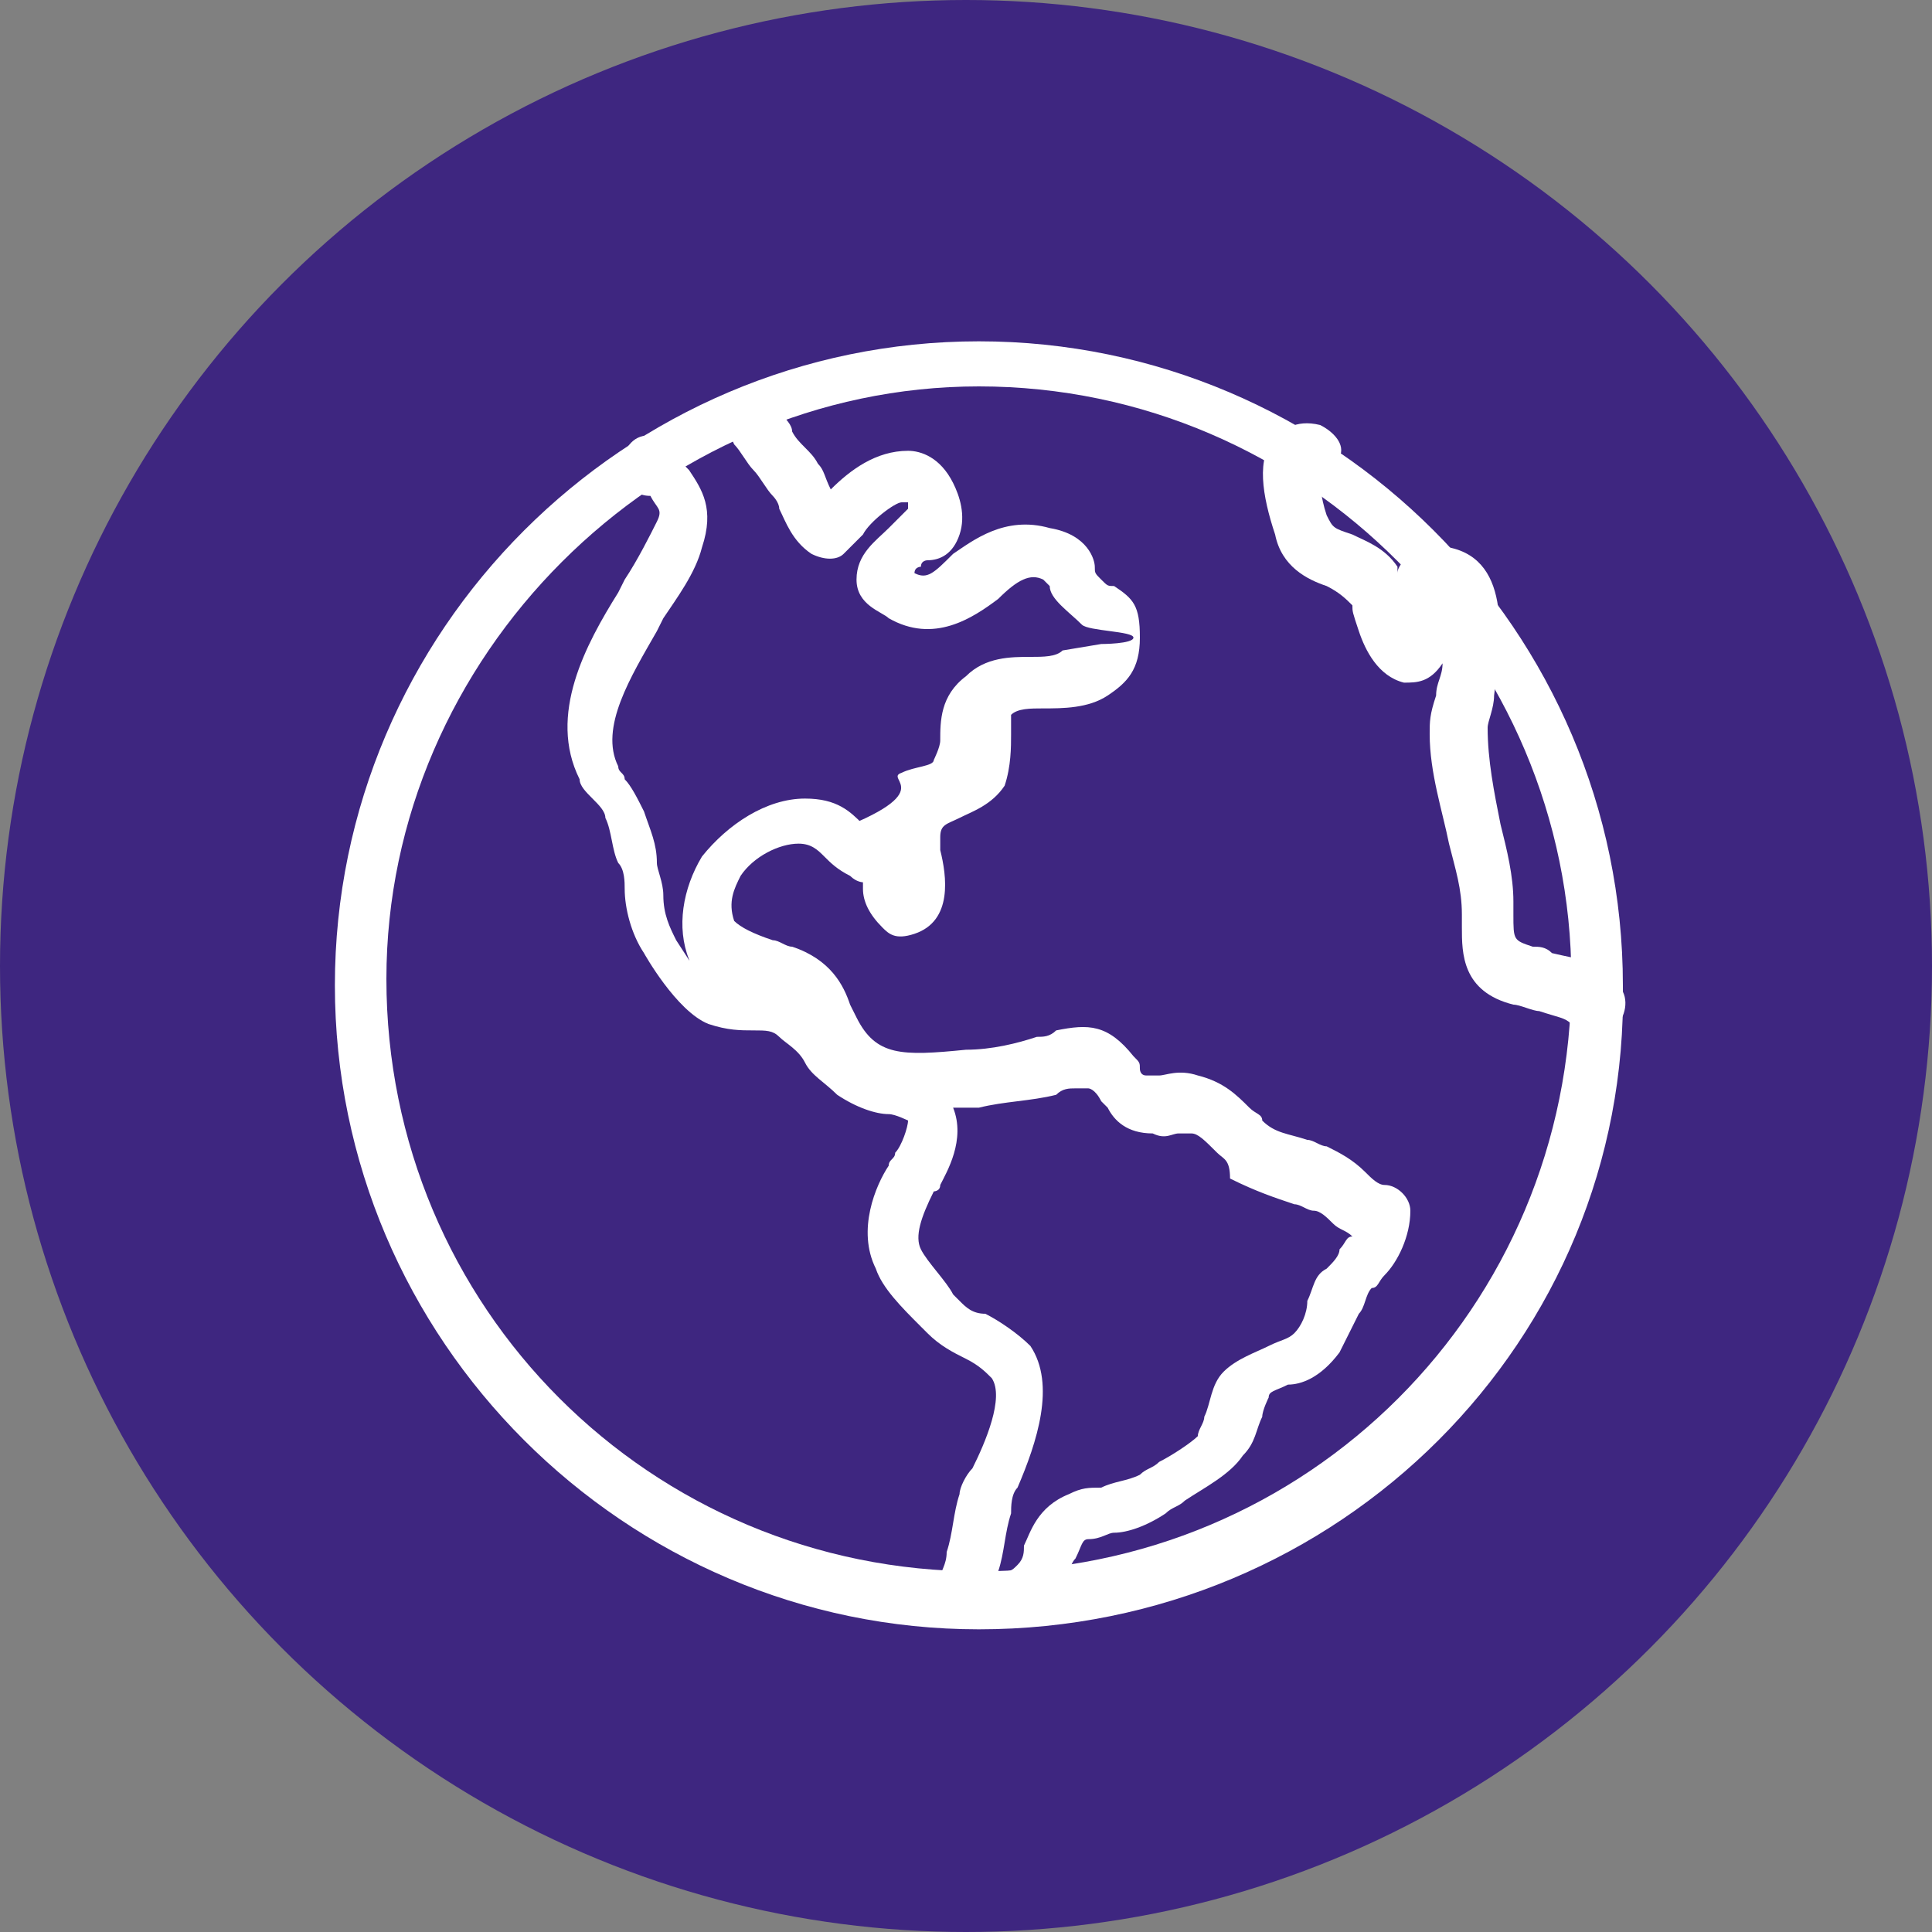
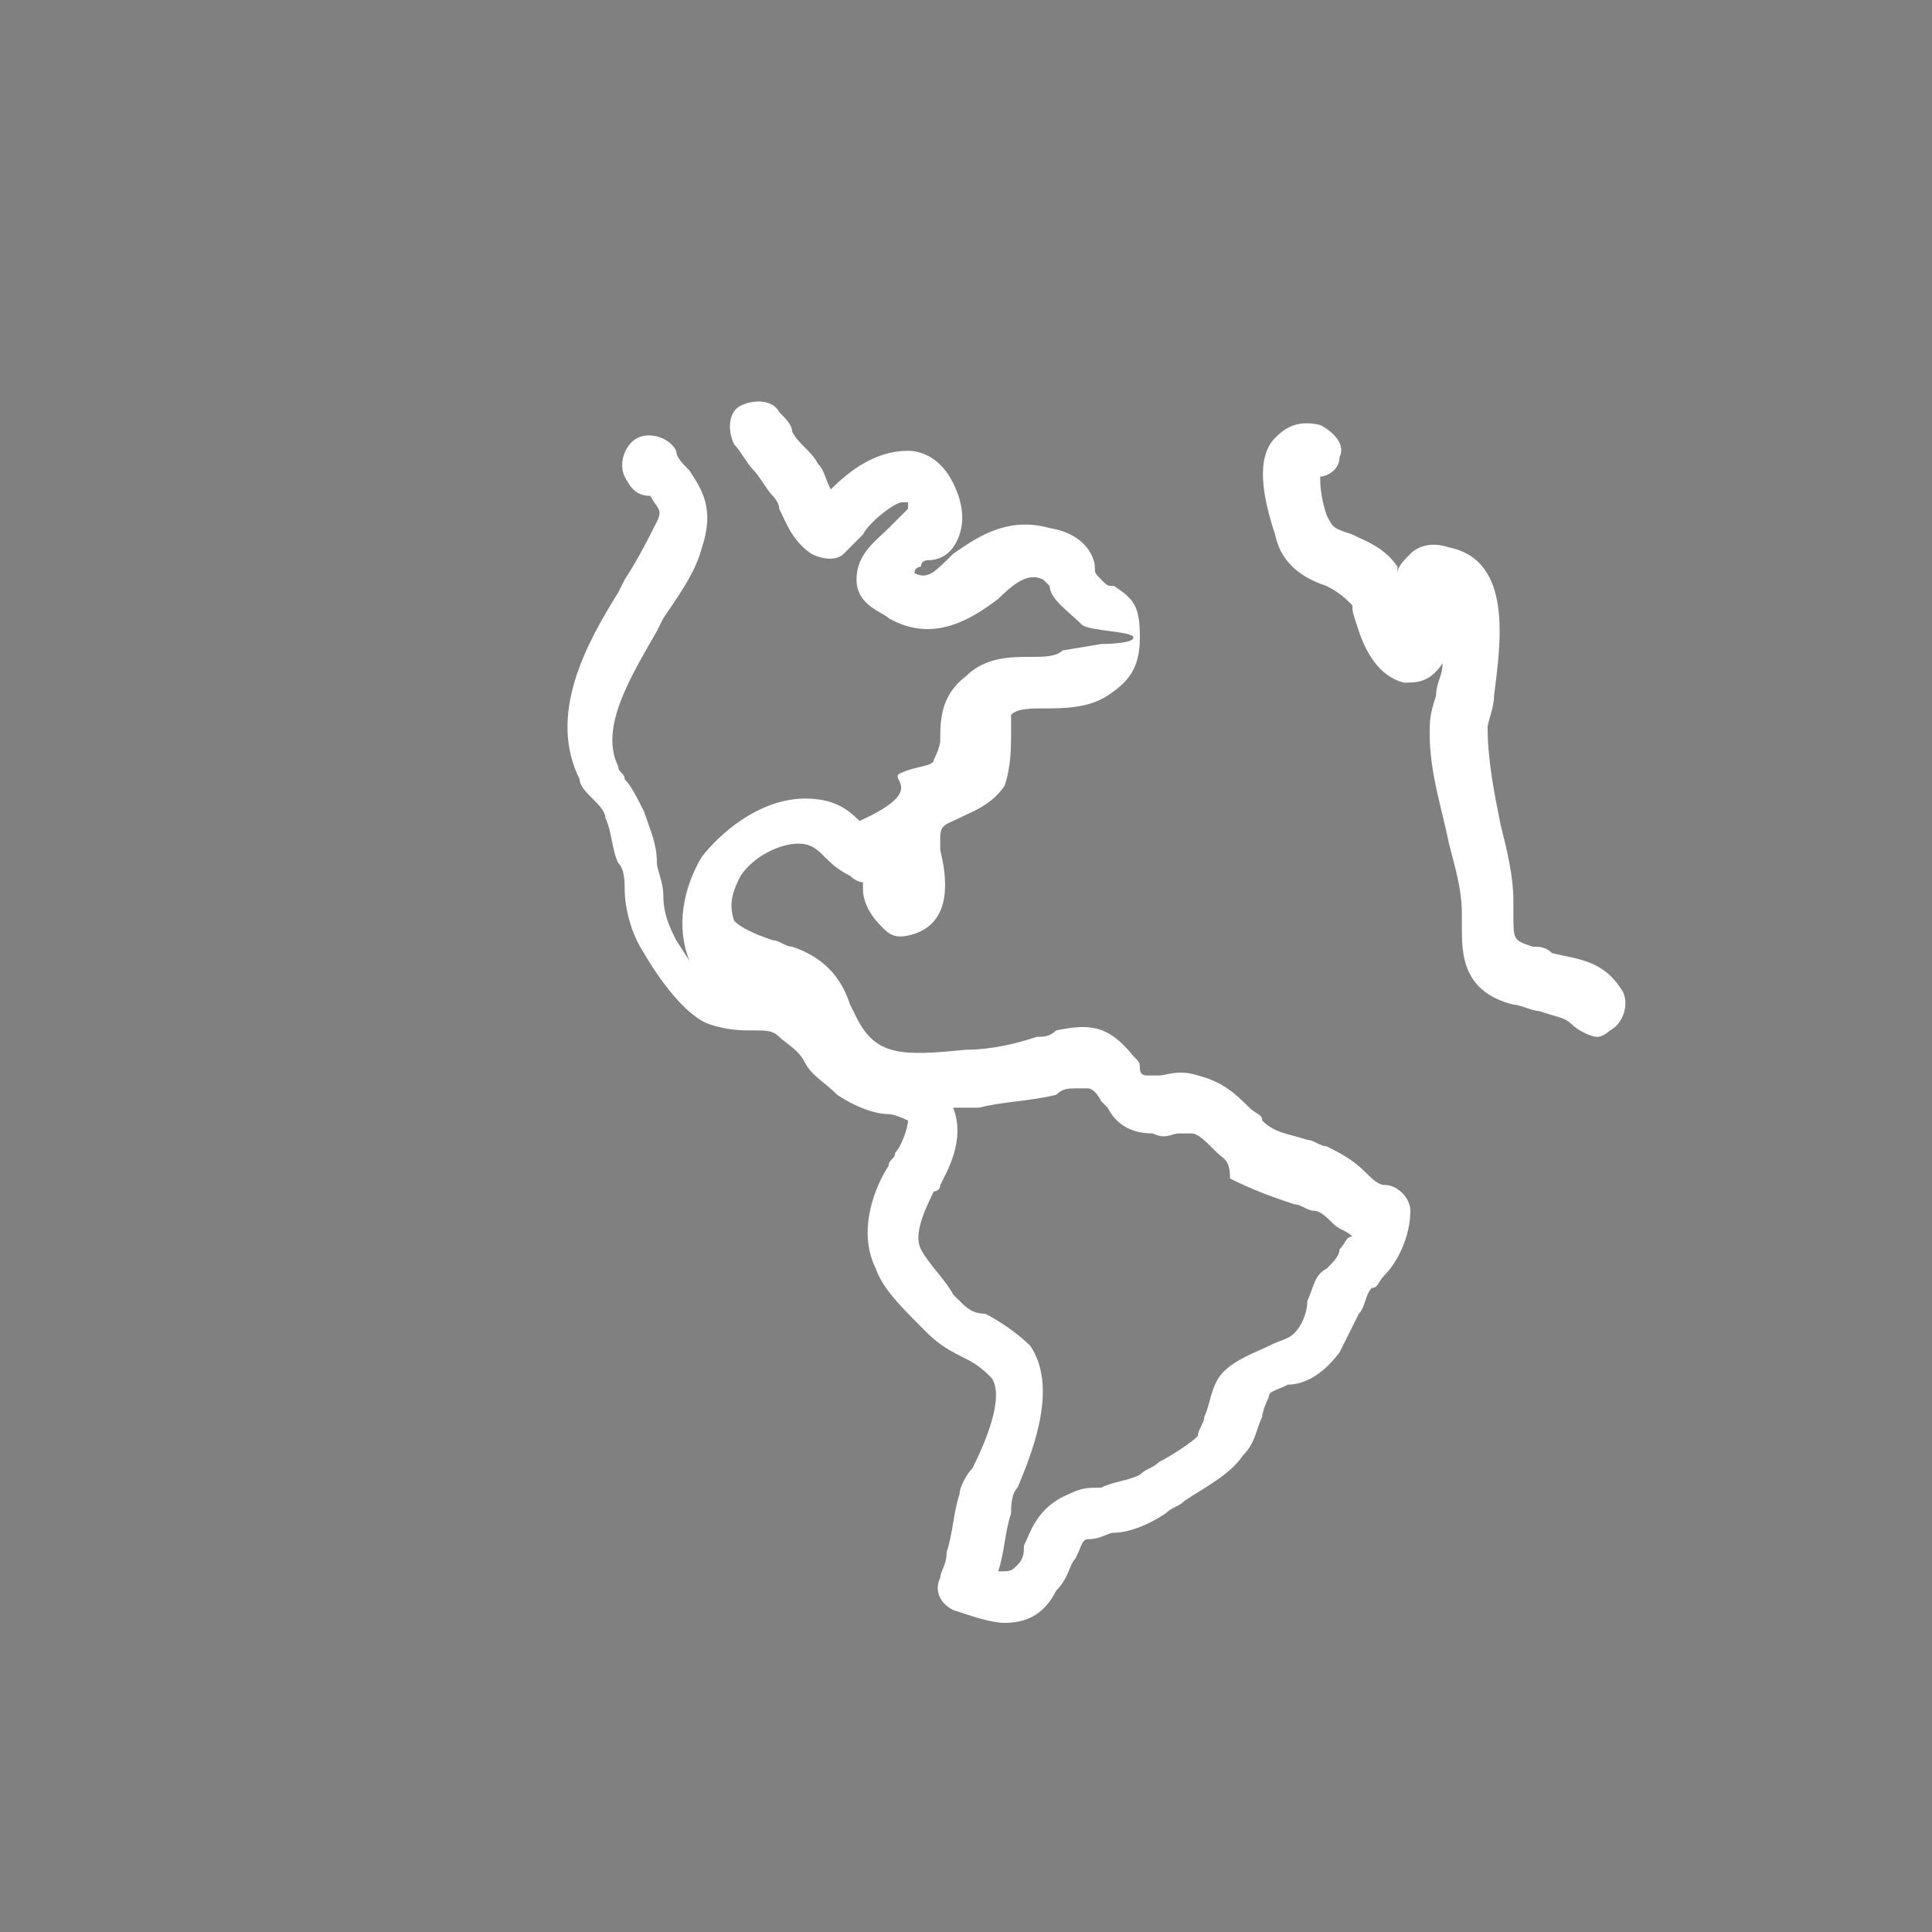
<svg xmlns="http://www.w3.org/2000/svg" version="1.1" id="Capa_1" x="0px" y="0px" viewBox="0 0 30 30" style="enable-background:new 0 0 30 30;" xml:space="preserve">
  <rect x="0" y="0" width="30" height="30" fill="#808080" stroke="none" />
  <style type="text/css">
	.st0{fill:#3E2680;}
	.st1{fill:#FFFFFF;}
</style>
  <g>
-     <circle class="st0" cx="15" cy="15" r="15" />
    <g>
      <g>
        <g>
-           <path class="st1" d="M15.2,25.3c-5.5,0-10-4.5-10-10c0-5.5,4.5-10,10-10c5.5,0,10,4.5,10,10C25.3,20.8,20.8,25.3,15.2,25.3z       M15.2,6C10.2,6,6,10.2,6,15.2c0,5.1,4.1,9.2,9.2,9.2c5.1,0,9.2-4.1,9.2-9.2C24.4,10.2,20.3,6,15.2,6z" />
-         </g>
+           </g>
      </g>
      <g>
        <path class="st1" d="M15.6,25.2c-0.2,0-0.5-0.1-0.8-0.2c-0.2-0.1-0.3-0.3-0.2-0.5c0-0.1,0.1-0.2,0.1-0.4c0.1-0.3,0.1-0.6,0.2-0.9     c0-0.1,0.1-0.3,0.2-0.4c0.2-0.4,0.5-1.1,0.3-1.4c-0.1-0.1-0.2-0.2-0.4-0.3c-0.2-0.1-0.4-0.2-0.6-0.4l-0.1-0.1     c-0.3-0.3-0.6-0.6-0.7-0.9c-0.3-0.6,0-1.3,0.2-1.6c0-0.1,0.1-0.1,0.1-0.2c0.1-0.1,0.2-0.4,0.2-0.5c0,0-0.2-0.1-0.3-0.1     c-0.2,0-0.5-0.1-0.8-0.3c-0.2-0.2-0.4-0.3-0.5-0.5c-0.1-0.2-0.3-0.3-0.4-0.4c-0.1-0.1-0.2-0.1-0.4-0.1c-0.2,0-0.4,0-0.7-0.1     c-0.5-0.2-1-1.1-1-1.1c-0.2-0.3-0.3-0.7-0.3-1c0-0.1,0-0.3-0.1-0.4c-0.1-0.2-0.1-0.5-0.2-0.7c0-0.1-0.1-0.2-0.2-0.3     c-0.1-0.1-0.2-0.2-0.2-0.3c-0.5-1,0.1-2.1,0.6-2.9l0.1-0.2c0.2-0.3,0.4-0.7,0.5-0.9c0.1-0.2,0-0.2-0.1-0.4     C9.9,7.7,9.8,7.6,9.7,7.4c-0.1-0.2,0-0.5,0.2-0.6c0.2-0.1,0.5,0,0.6,0.2c0,0.1,0.1,0.2,0.2,0.3c0.2,0.3,0.4,0.6,0.2,1.2     c-0.1,0.4-0.4,0.8-0.6,1.1l-0.1,0.2c-0.4,0.7-0.9,1.5-0.6,2.1c0,0.1,0.1,0.1,0.1,0.2c0.1,0.1,0.2,0.3,0.3,0.5     c0.1,0.3,0.2,0.5,0.2,0.8c0,0.1,0.1,0.3,0.1,0.5c0,0.3,0.1,0.5,0.2,0.7c0.2,0.3,0.5,0.8,0.6,0.9c0.1,0,0.2,0.2,0.4,0.2     c0,0,0,0,0,0c-0.3,0-0.7-0.4-0.8-0.8c-0.2-0.5-0.1-1.1,0.2-1.6c0.4-0.5,1-0.9,1.6-0.9c0.5,0,0.7,0.2,0.9,0.4     c0.1,0.1-0.4,0.1-0.2,0.2c0,0-0.5,0-0.5,0c0,0,0,0,0,0c2-0.7,1-0.9,1.3-1c0.2-0.1,0.5-0.1,0.5-0.2c0,0,0.1-0.2,0.1-0.3     c0-0.3,0-0.7,0.4-1c0.3-0.3,0.7-0.3,1-0.3c0.2,0,0.4,0,0.5-0.1c0,0,0.6-0.1,0.6-0.1l0,0c0,0,0.5,0,0.5-0.1c0,0,0,0,0,0     c0-0.1-0.7-0.1-0.8-0.2c-0.2-0.2-0.5-0.4-0.5-0.6c0,0-0.1-0.1-0.1-0.1C16,8.9,15.8,9,15.5,9.3c-0.4,0.3-1,0.7-1.7,0.3     c-0.1-0.1-0.5-0.2-0.5-0.6c0-0.4,0.3-0.6,0.5-0.8C14,8,14,8,14.1,7.9c0,0,0,0,0-0.1C14,7.8,14,7.8,14,7.8c-0.1,0-0.5,0.3-0.6,0.5     c-0.1,0.1-0.2,0.2-0.3,0.3c-0.1,0.1-0.3,0.1-0.5,0c-0.3-0.2-0.4-0.5-0.5-0.7c0-0.1-0.1-0.2-0.1-0.2c-0.1-0.1-0.2-0.3-0.3-0.4     c-0.1-0.1-0.2-0.3-0.3-0.4c-0.1-0.2-0.1-0.5,0.1-0.6c0.2-0.1,0.5-0.1,0.6,0.1c0.1,0.1,0.2,0.2,0.2,0.3c0.1,0.2,0.3,0.3,0.4,0.5     c0.1,0.1,0.1,0.2,0.2,0.4c0,0,0,0,0,0c0.3-0.3,0.7-0.6,1.2-0.6c0.2,0,0.5,0.1,0.7,0.5C14.9,7.7,15,8,14.9,8.3     c-0.1,0.3-0.3,0.4-0.5,0.4c0,0-0.1,0-0.1,0.1c0,0-0.1,0-0.1,0.1c0.2,0.1,0.3,0,0.6-0.3c0.3-0.2,0.8-0.6,1.5-0.4     C16.9,8.3,17,8.7,17,8.8c0,0.1,0,0.1,0.1,0.2c0.1,0.1,0.1,0.1,0.2,0.1c0.3,0.2,0.4,0.3,0.4,0.8c0,0.5-0.2,0.7-0.5,0.9     c-0.3,0.2-0.7,0.2-1,0.2c-0.2,0-0.4,0-0.5,0.1c0,0,0,0.1,0,0.3c0,0.2,0,0.5-0.1,0.8c-0.2,0.3-0.5,0.4-0.7,0.5     c-0.2,0.1-0.3,0.1-0.3,0.3c0,0.1,0,0.1,0,0.2c0.1,0.4,0.2,1.1-0.4,1.3c-0.3,0.1-0.4,0-0.5-0.1c-0.2-0.2-0.3-0.4-0.3-0.6     c0,0,0-0.1,0-0.1c0,0-0.1,0-0.2-0.1c-0.2-0.1-0.3-0.2-0.4-0.3c-0.1-0.1-0.2-0.2-0.4-0.2c-0.3,0-0.7,0.2-0.9,0.5     c-0.1,0.2-0.2,0.4-0.1,0.7c0.1,0.1,0.3,0.2,0.6,0.3c0.1,0,0.2,0.1,0.3,0.1c0.6,0.2,0.8,0.6,0.9,0.9l0.1,0.2     c0.3,0.6,0.7,0.6,1.7,0.5c0.4,0,0.8-0.1,1.1-0.2c0.1,0,0.2,0,0.3-0.1c0.5-0.1,0.8-0.1,1.2,0.4c0.1,0.1,0.1,0.1,0.1,0.2     c0,0,0,0.1,0.1,0.1c0,0,0,0,0.1,0c0,0,0,0,0.1,0c0.1,0,0.3-0.1,0.6,0c0.4,0.1,0.6,0.3,0.8,0.5c0.1,0.1,0.2,0.1,0.2,0.2     c0.2,0.2,0.4,0.2,0.7,0.3c0.1,0,0.2,0.1,0.3,0.1c0.2,0.1,0.4,0.2,0.6,0.4c0.1,0.1,0.2,0.2,0.3,0.2c0.2,0,0.4,0.2,0.4,0.4     c0,0.4-0.2,0.8-0.4,1c-0.1,0.1-0.1,0.2-0.2,0.2c-0.1,0.1-0.1,0.3-0.2,0.4c-0.1,0.2-0.2,0.4-0.3,0.6c-0.3,0.4-0.6,0.5-0.8,0.5     c-0.2,0.1-0.3,0.1-0.3,0.2c0,0-0.1,0.2-0.1,0.3c-0.1,0.2-0.1,0.4-0.3,0.6c-0.2,0.3-0.6,0.5-0.9,0.7c-0.1,0.1-0.2,0.1-0.3,0.2     c-0.3,0.2-0.6,0.3-0.8,0.3c-0.1,0-0.2,0.1-0.4,0.1c-0.1,0-0.1,0.1-0.2,0.3c-0.1,0.1-0.1,0.3-0.3,0.5     C16.2,25.1,15.9,25.2,15.6,25.2z M15.5,24.4c0.2,0,0.2,0,0.3-0.1c0.1-0.1,0.1-0.2,0.1-0.3c0.1-0.2,0.2-0.6,0.7-0.8     c0.2-0.1,0.3-0.1,0.5-0.1c0.2-0.1,0.4-0.1,0.6-0.2c0.1-0.1,0.2-0.1,0.3-0.2c0.2-0.1,0.5-0.3,0.6-0.4c0-0.1,0.1-0.2,0.1-0.3     c0.1-0.2,0.1-0.5,0.3-0.7c0.2-0.2,0.5-0.3,0.7-0.4c0.2-0.1,0.3-0.1,0.4-0.2c0.1-0.1,0.2-0.3,0.2-0.5c0.1-0.2,0.1-0.4,0.3-0.5     c0.1-0.1,0.2-0.2,0.2-0.3c0.1-0.1,0.1-0.2,0.2-0.2c-0.1-0.1-0.2-0.1-0.3-0.2c-0.1-0.1-0.2-0.2-0.3-0.2c-0.1,0-0.2-0.1-0.3-0.1     c-0.3-0.1-0.6-0.2-1-0.4C19.1,18,19,18,18.9,17.9c-0.2-0.2-0.3-0.3-0.4-0.3c0,0-0.1,0-0.2,0c-0.1,0-0.2,0.1-0.4,0     c-0.4,0-0.6-0.2-0.7-0.4c0,0-0.1-0.1-0.1-0.1c-0.1-0.2-0.2-0.2-0.2-0.2c0,0-0.1,0-0.2,0c-0.1,0-0.2,0-0.3,0.1     c-0.4,0.1-0.8,0.1-1.2,0.2c-0.1,0-0.2,0-0.4,0c0.2,0.5-0.1,1-0.2,1.2c0,0.1-0.1,0.1-0.1,0.1c-0.2,0.4-0.3,0.7-0.2,0.9     c0.1,0.2,0.4,0.5,0.5,0.7l0.1,0.1c0.1,0.1,0.2,0.2,0.4,0.2c0.2,0.1,0.5,0.3,0.7,0.5c0.4,0.6,0.1,1.5-0.2,2.2     c-0.1,0.1-0.1,0.3-0.1,0.4C15.6,23.8,15.6,24.1,15.5,24.4C15.5,24.4,15.5,24.4,15.5,24.4z" />
      </g>
      <g>
        <path class="st1" d="M24.8,16.1c-0.1,0-0.3-0.1-0.4-0.2c-0.1-0.1-0.2-0.1-0.5-0.2c-0.1,0-0.3-0.1-0.4-0.1     c-0.8-0.2-0.8-0.8-0.8-1.2c0-0.1,0-0.1,0-0.2c0-0.4-0.1-0.7-0.2-1.1c-0.1-0.5-0.3-1.1-0.3-1.7c0-0.2,0-0.3,0.1-0.6     c0-0.2,0.1-0.3,0.1-0.5c-0.2,0.3-0.4,0.3-0.6,0.3c-0.4-0.1-0.6-0.5-0.7-0.8C21,9.5,21,9.5,21,9.4c-0.1-0.1-0.2-0.2-0.4-0.3     c-0.3-0.1-0.7-0.3-0.8-0.8c-0.2-0.6-0.3-1.2,0-1.5c0.1-0.1,0.3-0.3,0.7-0.2c0.2,0.1,0.4,0.3,0.3,0.5c0,0.2-0.2,0.3-0.3,0.3     c0,0.1,0,0.3,0.1,0.6c0.1,0.2,0.1,0.2,0.4,0.3c0.2,0.1,0.5,0.2,0.7,0.5c0,0,0,0,0,0.1c0-0.1,0.1-0.2,0.2-0.3     c0.1-0.1,0.3-0.2,0.6-0.1c1,0.2,0.8,1.5,0.7,2.3c0,0.2-0.1,0.4-0.1,0.5c0,0.5,0.1,1,0.2,1.5c0.1,0.4,0.2,0.8,0.2,1.2     c0,0.1,0,0.2,0,0.2c0,0.4,0,0.4,0.3,0.5c0.1,0,0.2,0,0.3,0.1c0.4,0.1,0.8,0.1,1.1,0.6c0.1,0.2,0,0.5-0.2,0.6     C25,16,24.9,16.1,24.8,16.1z" />
      </g>
    </g>
  </g>
</svg>